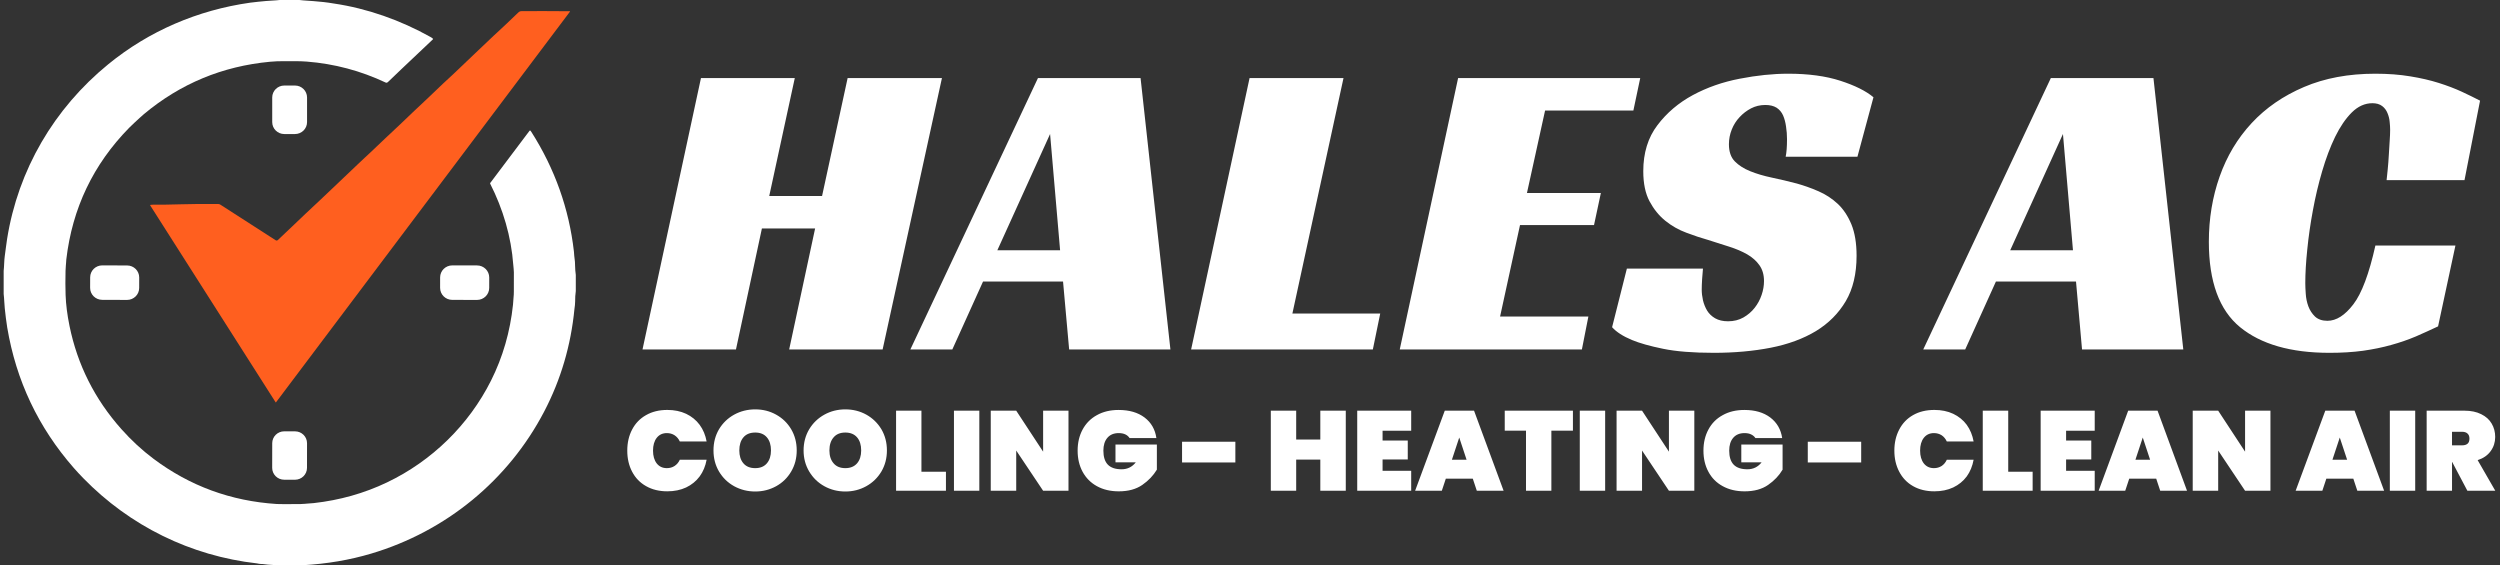
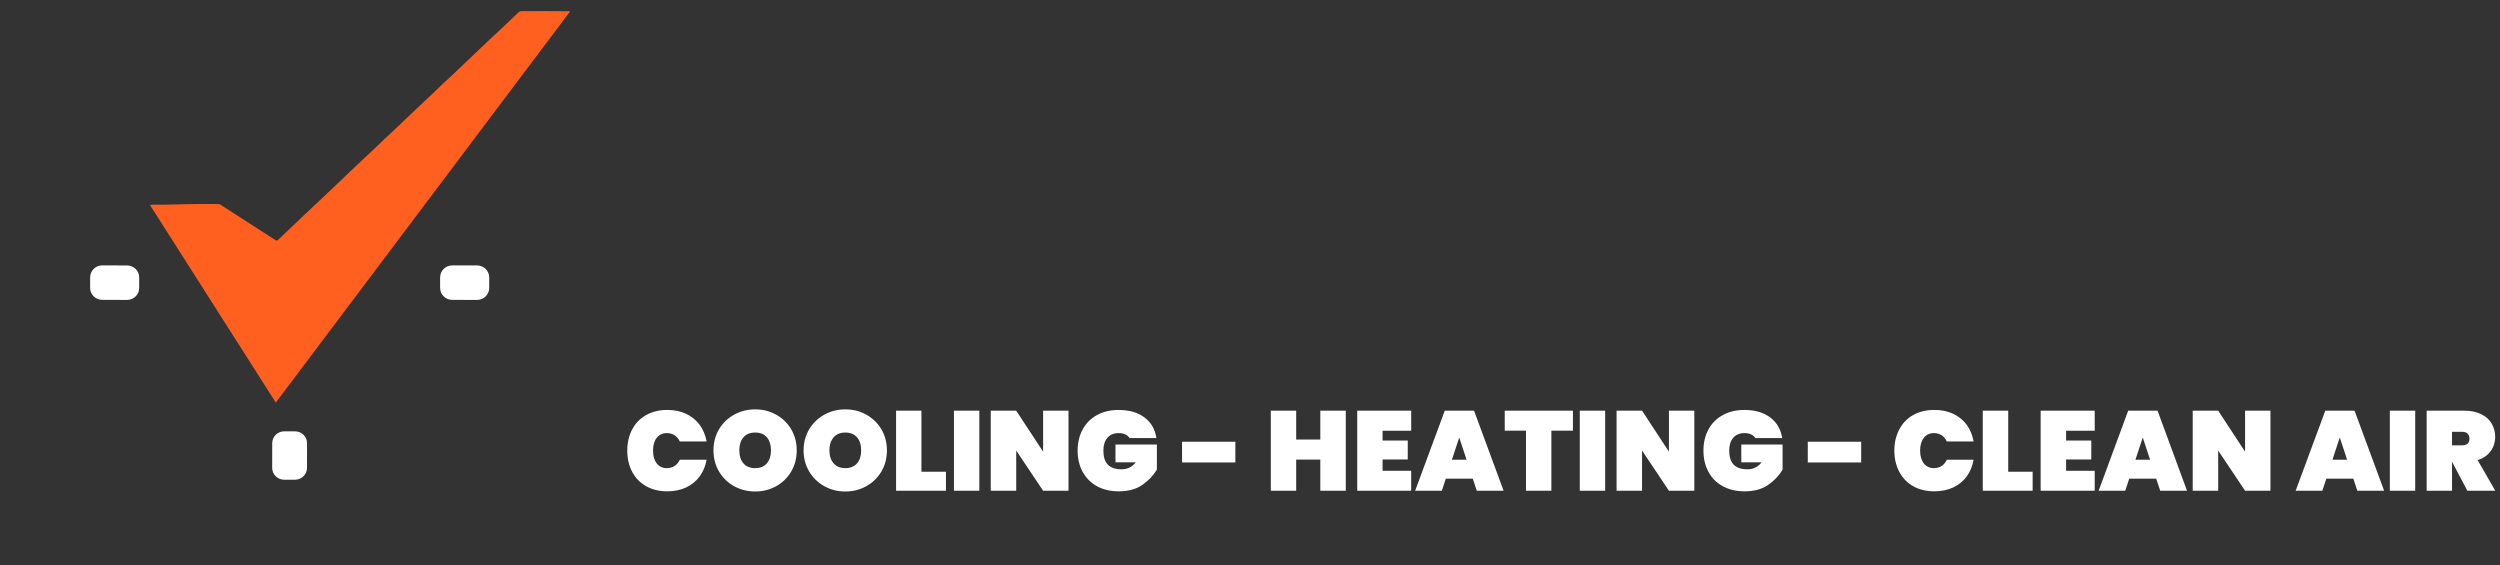
<svg xmlns="http://www.w3.org/2000/svg" width="230" height="52" viewBox="0 0 230 52" fill="none">
  <rect x="0" y="0" width="230" height="52" fill="#333333" stroke="none" />
  <g clip-path="url(#clip0_2190_1829)">
-     <path d="M27.552 0C27.986 0.058 28.477 0.068 28.853 0.104C29.129 0.131 29.433 0.16 29.761 0.188C30.066 0.215 30.376 0.274 30.684 0.319C33.806 0.777 36.853 1.861 39.62 3.41C39.702 3.455 39.773 3.507 39.831 3.562C39.846 3.577 39.847 3.6 39.832 3.615C39.832 3.615 39.832 3.615 39.831 3.616C38.718 4.678 37.744 5.599 36.912 6.377C36.467 6.793 36.13 7.136 35.699 7.54C35.624 7.61 35.552 7.628 35.483 7.595C33.176 6.508 30.755 5.865 28.22 5.666C27.527 5.612 26.837 5.634 26.158 5.628C25.698 5.624 25.26 5.642 24.844 5.681C20.466 6.09 16.598 7.696 13.242 10.498C13.13 10.591 12.999 10.707 12.846 10.85C12.523 11.151 12.164 11.471 11.883 11.757C8.578 15.126 6.65 19.164 6.1 23.872C6.079 24.058 6.084 24.267 6.056 24.461C6.044 24.548 6.035 24.695 6.03 24.904C6.01 25.715 6.012 26.459 6.035 27.139C6.066 28.015 6.186 28.967 6.396 29.992C7.125 33.561 8.715 36.723 11.166 39.477C12.08 40.504 13.062 41.412 14.112 42.2C17.458 44.711 21.244 46.1 25.469 46.369C25.699 46.384 26.431 46.385 27.666 46.372C27.915 46.369 28.108 46.34 28.352 46.324C28.6 46.308 28.771 46.296 28.867 46.285C31.266 46.016 33.511 45.381 35.603 44.382C39.742 42.405 43.13 39.09 45.172 35.02C46.258 32.855 46.933 30.524 47.197 28.024C47.22 27.818 47.223 27.562 47.248 27.343C47.266 27.194 47.274 27.023 47.274 26.831C47.276 26.02 47.276 25.428 47.276 25.056C47.276 24.832 47.238 24.596 47.222 24.374C47.036 21.783 46.276 19.218 45.098 16.902C45.086 16.877 45.087 16.852 45.104 16.83L48.714 12.035C48.742 11.998 48.772 11.995 48.807 12.027C48.822 12.041 48.848 12.078 48.886 12.138C51.047 15.537 52.352 19.204 52.8 23.139C52.832 23.431 52.826 23.64 52.871 23.874C52.891 23.98 52.903 24.164 52.907 24.425C52.912 24.716 52.933 25.007 52.973 25.296V26.779C52.929 27.098 52.909 27.419 52.913 27.74C52.914 27.857 52.908 27.97 52.893 28.079C52.866 28.283 52.851 28.395 52.85 28.416C52.524 31.782 51.597 34.928 50.069 37.855C46.766 44.183 41.042 48.881 34.144 50.933C32.175 51.519 30.081 51.875 27.862 52.001H25.488C25.114 51.961 24.742 51.973 24.366 51.915C24.23 51.894 24.092 51.883 23.954 51.883C23.849 51.883 23.739 51.844 23.65 51.833C17.535 51.143 11.945 48.382 7.67 44.001C7.349 43.672 7.052 43.352 6.781 43.042C3.523 39.321 1.485 35.017 0.665 30.132C0.571 29.576 0.503 28.946 0.438 28.359C0.394 27.97 0.394 27.486 0.337 27.049V24.92C0.389 24.461 0.379 23.961 0.44 23.546C0.52 23.009 0.562 22.548 0.654 21.975C1.67 15.63 4.956 9.997 9.964 5.908C13.711 2.848 18.202 0.927 23.013 0.247C23.512 0.176 23.993 0.142 24.484 0.092C24.845 0.054 25.314 0.054 25.73 0H27.551L27.552 0Z" fill="white" />
    <path d="M25.367 22.105C25.428 22.144 25.508 22.135 25.559 22.086C26.534 21.157 27.264 20.479 28.152 19.622C28.573 19.217 29.026 18.813 29.407 18.447C30.541 17.355 31.758 16.235 32.941 15.089C33.324 14.718 33.77 14.319 34.105 14C35.361 12.806 35.913 12.279 36.8 11.455C37.193 11.091 37.6 10.681 37.959 10.346C38.909 9.46 39.852 8.566 40.788 7.665C41.075 7.388 41.417 7.095 41.684 6.837C42.89 5.673 44.153 4.502 45.393 3.308C45.792 2.924 46.208 2.573 46.561 2.223C46.884 1.903 47.253 1.55 47.668 1.165C47.77 1.07 47.851 1.025 47.999 1.024C49.311 1.016 50.784 1.019 52.415 1.033C52.428 1.033 52.44 1.046 52.44 1.059C52.44 1.064 52.438 1.069 52.435 1.073L25.395 37.01C25.38 37.029 25.366 37.028 25.354 37.007L13.82 18.899C13.81 18.883 13.815 18.862 13.832 18.852C13.836 18.85 13.841 18.847 13.846 18.847C13.987 18.836 14.06 18.831 14.068 18.831C14.878 18.836 15.696 18.825 16.521 18.798C17.387 18.771 18.568 18.76 20.061 18.766C20.137 18.766 20.212 18.788 20.277 18.83L25.366 22.106L25.367 22.105Z" fill="#FF5F1F" />
-     <path d="M27.138 7.869H26.155C25.542 7.869 25.044 8.361 25.044 8.967V11.235C25.044 11.841 25.542 12.332 26.155 12.332H27.138C27.752 12.332 28.249 11.841 28.249 11.235V8.967C28.249 8.361 27.752 7.869 27.138 7.869Z" fill="white" />
    <path d="M8.295 25.511L8.291 26.481C8.289 27.088 8.786 27.583 9.401 27.585L11.686 27.593C12.301 27.595 12.802 27.104 12.804 26.497L12.807 25.527C12.809 24.919 12.313 24.425 11.698 24.423L9.412 24.415C8.797 24.413 8.297 24.904 8.295 25.511Z" fill="white" />
    <path d="M40.491 25.521L40.49 26.481C40.489 27.092 40.989 27.588 41.608 27.589L43.886 27.593C44.504 27.594 45.006 27.099 45.007 26.488L45.009 25.528C45.01 24.917 44.51 24.421 43.891 24.42L41.613 24.416C40.995 24.415 40.492 24.91 40.491 25.521Z" fill="white" />
    <path d="M25.045 40.77L25.041 43.042C25.04 43.644 25.533 44.133 26.142 44.134L27.138 44.136C27.747 44.136 28.242 43.649 28.244 43.047L28.247 40.776C28.249 40.174 27.755 39.685 27.146 39.684L26.15 39.682C25.541 39.681 25.046 40.168 25.045 40.77Z" fill="white" />
-     <path d="M86.659 7.18L81.202 32.148H72.604L74.99 21.02H70.095L67.709 32.148H59.111L64.489 7.18H73.121L70.77 18.031H75.63L77.982 7.18H86.658H86.659ZM104.932 7.18L107.678 32.148H98.361L97.8 25.9H90.44L87.615 32.148H83.755L95.493 7.18H104.932ZM96.608 12.328L91.756 23.023H97.529L96.608 12.328ZM109.583 32.15L114.96 7.182H123.602L118.899 28.848H126.979L126.302 32.15H109.582H109.583ZM128.777 32.15L134.146 7.182H150.901L150.27 10.171H142.147L140.48 17.754H147.28L146.649 20.709H139.84L138.007 29.124H146.13L145.534 32.15H128.778H128.777ZM170.887 14.417H164.282C164.364 14.024 164.405 13.486 164.405 12.805C164.405 12.412 164.375 12.025 164.316 11.643C164.264 11.261 164.174 10.921 164.044 10.62C163.91 10.32 163.711 10.083 163.448 9.91C163.179 9.743 162.834 9.658 162.412 9.658C161.933 9.658 161.494 9.762 161.096 9.97C160.699 10.177 160.348 10.446 160.044 10.775C159.734 11.104 159.494 11.482 159.324 11.911C159.149 12.344 159.061 12.797 159.061 13.271C159.061 13.953 159.242 14.479 159.605 14.849C159.962 15.212 160.433 15.513 161.017 15.75C161.602 15.987 162.266 16.184 163.008 16.34C163.75 16.495 164.519 16.677 165.314 16.886C165.976 17.071 166.639 17.308 167.305 17.597C167.967 17.885 168.557 18.273 169.078 18.758C169.592 19.243 170.011 19.873 170.332 20.648C170.647 21.422 170.805 22.384 170.805 23.534C170.805 25.187 170.475 26.577 169.813 27.703C169.147 28.83 168.231 29.748 167.068 30.459C165.899 31.164 164.509 31.676 162.901 31.992C161.299 32.304 159.555 32.46 157.672 32.46C155.76 32.46 154.201 32.336 152.997 32.087C151.786 31.839 150.836 31.57 150.146 31.282C149.321 30.94 148.71 30.547 148.313 30.103L149.672 24.712H156.673C156.649 24.949 156.623 25.272 156.594 25.683C156.57 26.087 156.559 26.409 156.559 26.645C156.559 26.957 156.597 27.284 156.673 27.625C156.755 27.966 156.881 28.281 157.051 28.569C157.226 28.858 157.472 29.095 157.788 29.28C158.11 29.466 158.508 29.558 158.981 29.558C159.513 29.558 159.986 29.44 160.403 29.203C160.812 28.966 161.155 28.671 161.429 28.319C161.71 27.96 161.924 27.565 162.069 27.132C162.216 26.704 162.288 26.28 162.288 25.857C162.288 25.279 162.148 24.794 161.867 24.401C161.592 24.008 161.214 23.673 160.735 23.395C160.255 23.124 159.706 22.89 159.085 22.693C158.459 22.497 157.816 22.292 157.155 22.078C156.518 21.899 155.848 21.677 155.147 21.41C154.44 21.15 153.794 20.783 153.208 20.31C152.629 19.842 152.147 19.247 151.76 18.525C151.374 17.803 151.181 16.878 151.181 15.751C151.181 14.071 151.614 12.66 152.48 11.522C153.34 10.383 154.427 9.459 155.743 8.748C157.053 8.043 158.493 7.54 160.06 7.24C161.627 6.935 163.112 6.781 164.517 6.781C166.376 6.781 167.977 6.997 169.315 7.431C170.655 7.864 171.669 8.37 172.359 8.947L170.885 14.416L170.887 14.417ZM198.117 7.18L200.863 32.148H191.547L190.993 25.9H183.625L180.8 32.148H176.94L188.678 7.18H198.117ZM189.792 12.328L184.94 23.023H190.713L189.792 12.328ZM225.9 22.59L224.303 30.026C223.642 30.337 222.961 30.647 222.259 30.953C221.552 31.253 220.8 31.512 220.005 31.732C219.209 31.958 218.34 32.136 217.4 32.27C216.458 32.398 215.428 32.46 214.311 32.46C210.755 32.46 208.015 31.674 206.091 30.103C204.172 28.531 203.214 25.911 203.214 22.243C203.214 20.116 203.545 18.117 204.206 16.245C204.867 14.368 205.849 12.726 207.154 11.323C208.453 9.924 210.057 8.818 211.97 8.003C213.876 7.188 216.064 6.781 218.532 6.781C219.701 6.781 220.771 6.862 221.743 7.024C222.708 7.18 223.583 7.383 224.367 7.631C225.151 7.879 225.856 8.148 226.481 8.436C227.101 8.725 227.663 9 228.165 9.26L226.734 16.575H219.567C219.597 16.315 219.632 15.975 219.673 15.553C219.714 15.136 219.746 14.711 219.77 14.278C219.799 13.845 219.826 13.417 219.849 12.995C219.879 12.579 219.893 12.226 219.893 11.938C219.893 11.724 219.878 11.481 219.849 11.21C219.826 10.932 219.758 10.664 219.648 10.404C219.542 10.139 219.379 9.922 219.157 9.755C218.928 9.582 218.63 9.495 218.262 9.495C217.572 9.495 216.94 9.778 216.367 10.344C215.8 10.91 215.288 11.659 214.832 12.589C214.382 13.519 213.984 14.573 213.639 15.751C213.293 16.93 213.01 18.128 212.787 19.348C212.559 20.567 212.387 21.765 212.27 22.944C212.147 24.122 212.087 25.16 212.087 26.055C212.087 26.315 212.101 26.642 212.13 27.035C212.154 27.427 212.232 27.809 212.367 28.179C212.502 28.542 212.707 28.858 212.981 29.123C213.262 29.383 213.643 29.514 214.122 29.514C214.941 29.514 215.737 29.008 216.508 27.997C217.28 26.992 217.956 25.189 218.536 22.589H225.904L225.9 22.59Z" fill="white" />
    <path d="M57.709 41.457C57.709 40.729 57.858 40.082 58.156 39.516C58.455 38.944 58.882 38.502 59.438 38.19C59.993 37.872 60.646 37.714 61.394 37.714C62.038 37.714 62.613 37.831 63.123 38.069C63.631 38.312 64.047 38.649 64.368 39.083C64.69 39.522 64.904 40.033 65.008 40.616H62.542C62.432 40.373 62.27 40.183 62.06 40.044C61.855 39.911 61.619 39.845 61.349 39.845C60.958 39.845 60.647 39.99 60.42 40.279C60.191 40.573 60.078 40.966 60.078 41.457C60.078 41.948 60.192 42.341 60.42 42.636C60.648 42.924 60.958 43.069 61.349 43.069C61.618 43.069 61.855 43.003 62.06 42.87C62.27 42.732 62.432 42.541 62.542 42.298H65.008C64.902 42.881 64.69 43.393 64.368 43.832C64.046 44.265 63.631 44.603 63.123 44.846C62.614 45.083 62.038 45.201 61.394 45.201C60.646 45.201 59.993 45.042 59.438 44.724C58.882 44.412 58.455 43.97 58.156 43.398C57.858 42.832 57.709 42.185 57.709 41.457ZM69.482 45.218C68.78 45.218 68.134 45.056 67.543 44.733C66.958 44.409 66.493 43.958 66.149 43.381C65.81 42.803 65.641 42.156 65.641 41.44C65.641 40.718 65.81 40.067 66.149 39.49C66.494 38.918 66.959 38.47 67.543 38.147C68.134 37.823 68.78 37.662 69.482 37.662C70.184 37.662 70.824 37.824 71.404 38.147C71.989 38.471 72.45 38.918 72.789 39.49C73.129 40.069 73.298 40.718 73.298 41.44C73.298 42.157 73.129 42.804 72.789 43.381C72.45 43.959 71.988 44.41 71.404 44.733C70.813 45.057 70.172 45.218 69.482 45.218ZM69.482 43.069C69.945 43.069 70.301 42.922 70.552 42.627C70.803 42.333 70.93 41.937 70.93 41.44C70.93 40.932 70.805 40.53 70.552 40.236C70.301 39.941 69.945 39.794 69.482 39.794C69.009 39.794 68.646 39.941 68.395 40.236C68.144 40.53 68.017 40.932 68.017 41.44C68.017 41.937 68.142 42.333 68.395 42.627C68.646 42.922 69.009 43.069 69.482 43.069ZM77.772 45.218C77.07 45.218 76.427 45.056 75.842 44.733C75.256 44.409 74.791 43.958 74.447 43.381C74.102 42.803 73.93 42.156 73.93 41.44C73.93 40.718 74.103 40.067 74.447 39.49C74.793 38.918 75.257 38.47 75.842 38.147C76.427 37.823 77.07 37.662 77.772 37.662C78.474 37.662 79.117 37.824 79.702 38.147C80.281 38.471 80.743 38.918 81.088 39.49C81.427 40.069 81.596 40.718 81.596 41.44C81.596 42.157 81.427 42.804 81.088 43.381C80.742 43.959 80.277 44.41 79.693 44.733C79.108 45.057 78.468 45.218 77.772 45.218ZM77.772 43.069C78.234 43.069 78.593 42.922 78.85 42.627C79.102 42.333 79.228 41.937 79.228 41.44C79.228 40.932 79.103 40.53 78.85 40.236C78.593 39.941 78.234 39.794 77.772 39.794C77.305 39.794 76.944 39.941 76.693 40.236C76.436 40.53 76.306 40.932 76.306 41.44C76.306 41.937 76.436 42.333 76.693 42.627C76.944 42.922 77.305 43.069 77.772 43.069ZM84.772 37.782V43.398H87.027V45.149H82.439V37.782H84.772ZM87.764 37.782H90.098V45.149H87.764V37.782ZM98.301 37.782V45.149H95.967L93.492 41.449V45.149H91.149V37.782H93.492L95.967 41.553V37.782H98.301ZM106.389 40.304H103.923C103.83 40.159 103.701 40.048 103.537 39.967C103.368 39.886 103.162 39.845 102.923 39.845C102.473 39.845 102.125 39.99 101.879 40.279C101.633 40.567 101.511 40.96 101.511 41.457C101.511 42.035 101.649 42.465 101.923 42.749C102.198 43.032 102.619 43.174 103.186 43.174C103.724 43.174 104.16 42.96 104.494 42.533H102.624V40.895H106.432V43.209C106.104 43.752 105.657 44.221 105.09 44.614C104.523 45.007 103.804 45.203 102.933 45.203C102.161 45.203 101.488 45.045 100.914 44.727C100.348 44.415 99.909 43.973 99.598 43.401C99.294 42.835 99.142 42.188 99.142 41.46C99.142 40.731 99.294 40.084 99.598 39.519C99.907 38.946 100.346 38.504 100.914 38.193C101.481 37.874 102.148 37.716 102.914 37.716C103.891 37.716 104.686 37.947 105.3 38.41C105.914 38.878 106.277 39.51 106.388 40.308L106.389 40.304ZM108.749 40.642H113.653V42.549H108.749V40.642ZM121.469 37.782H123.812V45.149H121.469V42.281H119.249V45.149H116.915V37.782H119.249V40.434H121.469V37.782ZM129.83 39.628H127.197V40.529H129.514V42.271H127.197V43.311H129.83V45.148H124.865V37.781H129.83V39.628ZM135.866 45.149L135.498 44.039H133.015L132.647 45.149H130.191L132.919 37.782H135.612L138.332 45.149H135.866ZM133.575 42.298H134.926L134.25 40.253L133.574 42.298H133.575ZM138.436 37.782H144.709V39.619H142.726V45.149H140.392V39.619H138.436V37.782ZM145.34 37.782H147.674V45.149H145.34V37.782ZM155.877 37.782V45.149H153.542L151.068 41.449V45.149H148.725V37.782H151.068L153.542 41.553V37.782H155.877ZM163.965 40.304H161.499C161.406 40.159 161.274 40.048 161.104 39.967C160.94 39.886 160.738 39.845 160.499 39.845C160.049 39.845 159.701 39.99 159.455 40.279C159.208 40.567 159.087 40.96 159.087 41.457C159.087 42.035 159.225 42.465 159.499 42.749C159.774 43.032 160.195 43.174 160.762 43.174C161.3 43.174 161.736 42.96 162.069 42.533H160.2V40.895H163.998V43.209C163.676 43.752 163.233 44.221 162.665 44.614C162.098 45.007 161.378 45.203 160.507 45.203C159.735 45.203 159.063 45.045 158.489 44.727C157.916 44.415 157.477 43.973 157.173 43.401C156.868 42.835 156.717 42.188 156.717 41.46C156.717 40.731 156.868 40.084 157.173 39.519C157.477 38.946 157.916 38.504 158.489 38.193C159.056 37.874 159.723 37.716 160.489 37.716C161.459 37.716 162.252 37.947 162.866 38.41C163.48 38.878 163.845 39.51 163.962 40.308L163.965 40.304ZM166.316 40.642H171.229V42.549H166.316V40.642ZM174.281 41.457C174.281 40.729 174.43 40.082 174.729 39.516C175.027 38.944 175.451 38.502 176.001 38.19C176.557 37.872 177.212 37.714 177.966 37.714C178.61 37.714 179.186 37.831 179.695 38.069C180.203 38.312 180.62 38.649 180.94 39.083C181.256 39.522 181.467 40.033 181.572 40.616H179.106C178.995 40.373 178.838 40.183 178.632 40.044C178.422 39.911 178.185 39.845 177.922 39.845C177.53 39.845 177.219 39.99 176.992 40.279C176.763 40.573 176.65 40.966 176.65 41.457C176.65 41.948 176.765 42.341 176.992 42.636C177.221 42.924 177.53 43.069 177.922 43.069C178.185 43.069 178.421 43.003 178.632 42.87C178.838 42.732 178.995 42.541 179.106 42.298H181.572C181.466 42.881 181.256 43.393 180.94 43.832C180.618 44.265 180.203 44.603 179.695 44.846C179.187 45.083 178.61 45.201 177.966 45.201C177.212 45.201 176.557 45.042 176.001 44.724C175.452 44.412 175.027 43.97 174.729 43.398C174.43 42.832 174.281 42.185 174.281 41.457ZM184.757 37.782V43.398H187.003V45.149H182.414V37.782H184.757ZM192.714 39.628H190.081V40.529H192.398V42.271H190.081V43.311H192.714V45.148H187.74V37.781H192.714V39.628ZM198.74 45.149L198.372 44.039H195.889L195.521 45.149H193.074L195.793 37.782H198.495L201.206 45.149H198.74ZM196.459 42.298H197.81L197.134 40.253L196.458 42.298H196.459ZM208.881 37.782V45.149H206.547L204.073 41.449V45.149H201.73V37.782H204.073L206.547 41.553V37.782H208.881ZM216.874 45.149L216.506 44.039H214.023L213.655 45.149H211.199L213.927 37.782H216.62L219.34 45.149H216.874ZM214.585 42.298H215.936L215.259 40.253L214.583 42.298H214.585ZM219.865 37.782H222.199V45.149H219.865V37.782ZM229.568 45.149H226.998L225.603 42.506H225.586V45.149H223.252V37.782H226.726C227.328 37.782 227.843 37.889 228.269 38.103C228.702 38.316 229.024 38.605 229.234 38.97C229.45 39.333 229.558 39.744 229.558 40.2C229.558 40.691 229.418 41.127 229.137 41.509C228.862 41.891 228.464 42.164 227.944 42.333L229.567 45.149H229.568ZM225.585 39.724V40.971H226.514C226.737 40.971 226.906 40.919 227.023 40.815C227.133 40.717 227.189 40.561 227.189 40.347C227.189 40.151 227.131 39.997 227.014 39.888C226.897 39.779 226.731 39.724 226.514 39.724H225.585Z" fill="white" />
  </g>
  <defs>
    <clipPath id="clip0_2190_1829">
      <rect width="229.234" height="52" fill="white" transform="translate(0.334)" />
    </clipPath>
  </defs>
</svg>